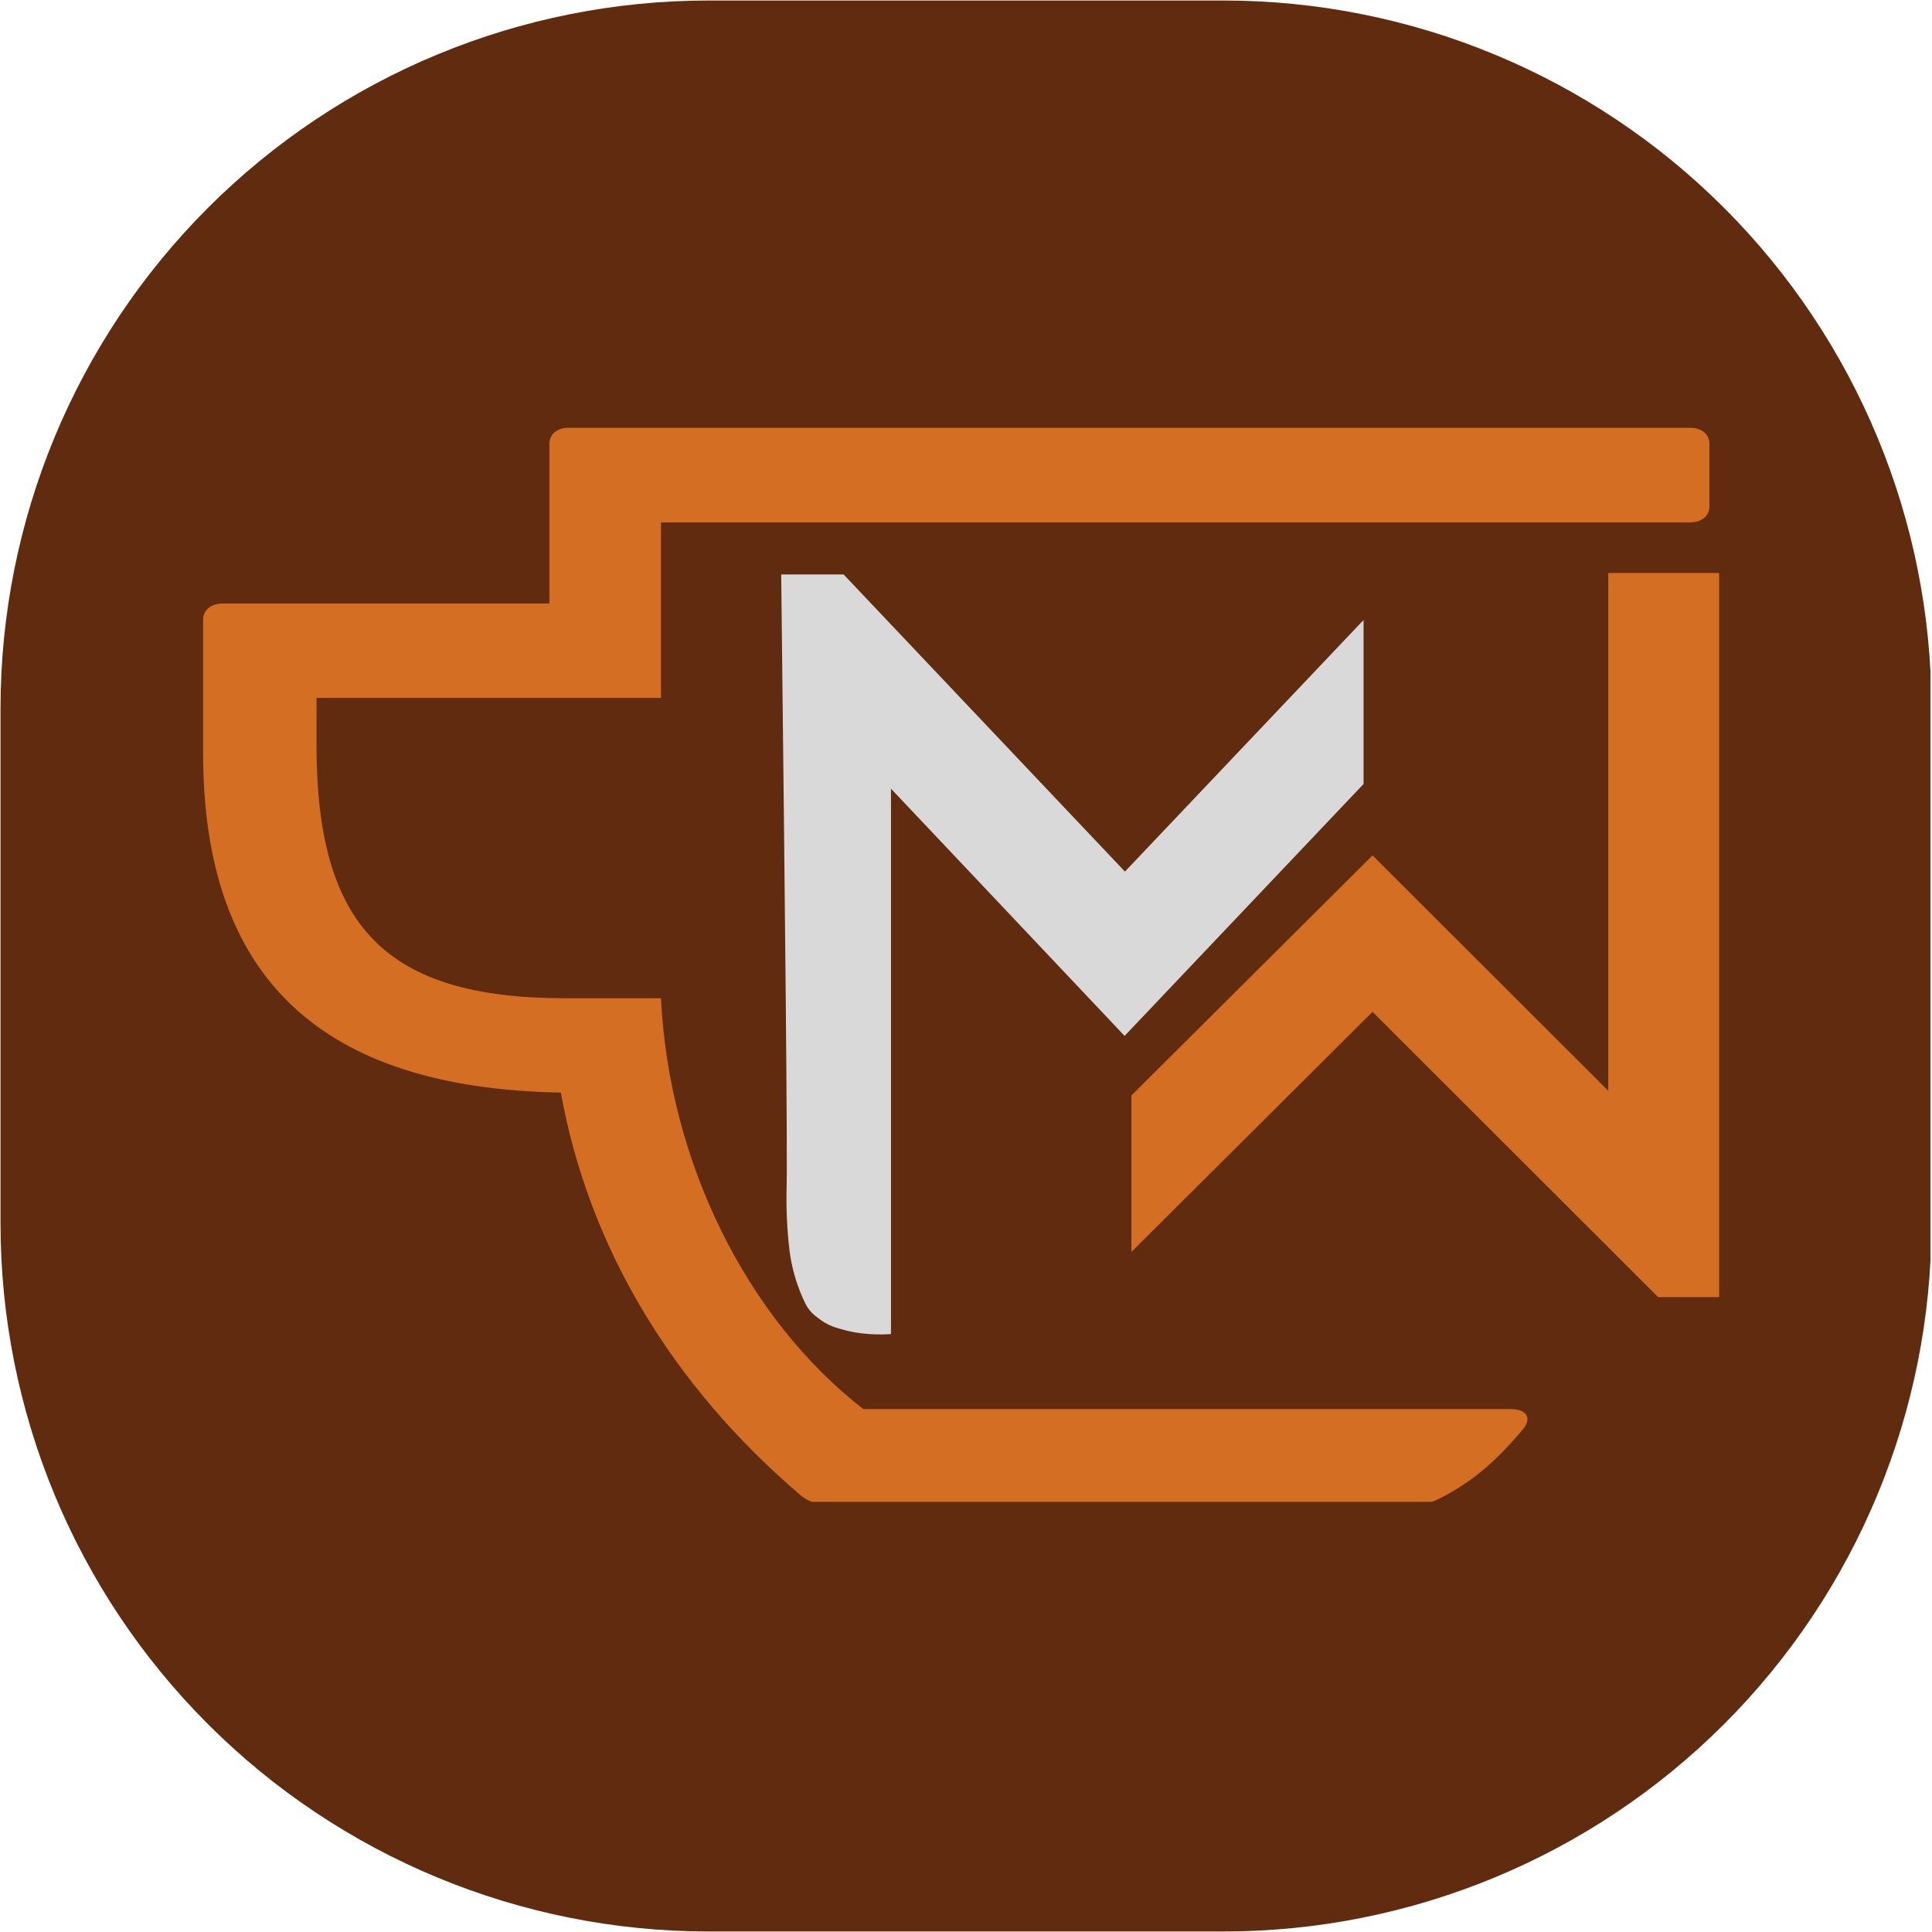
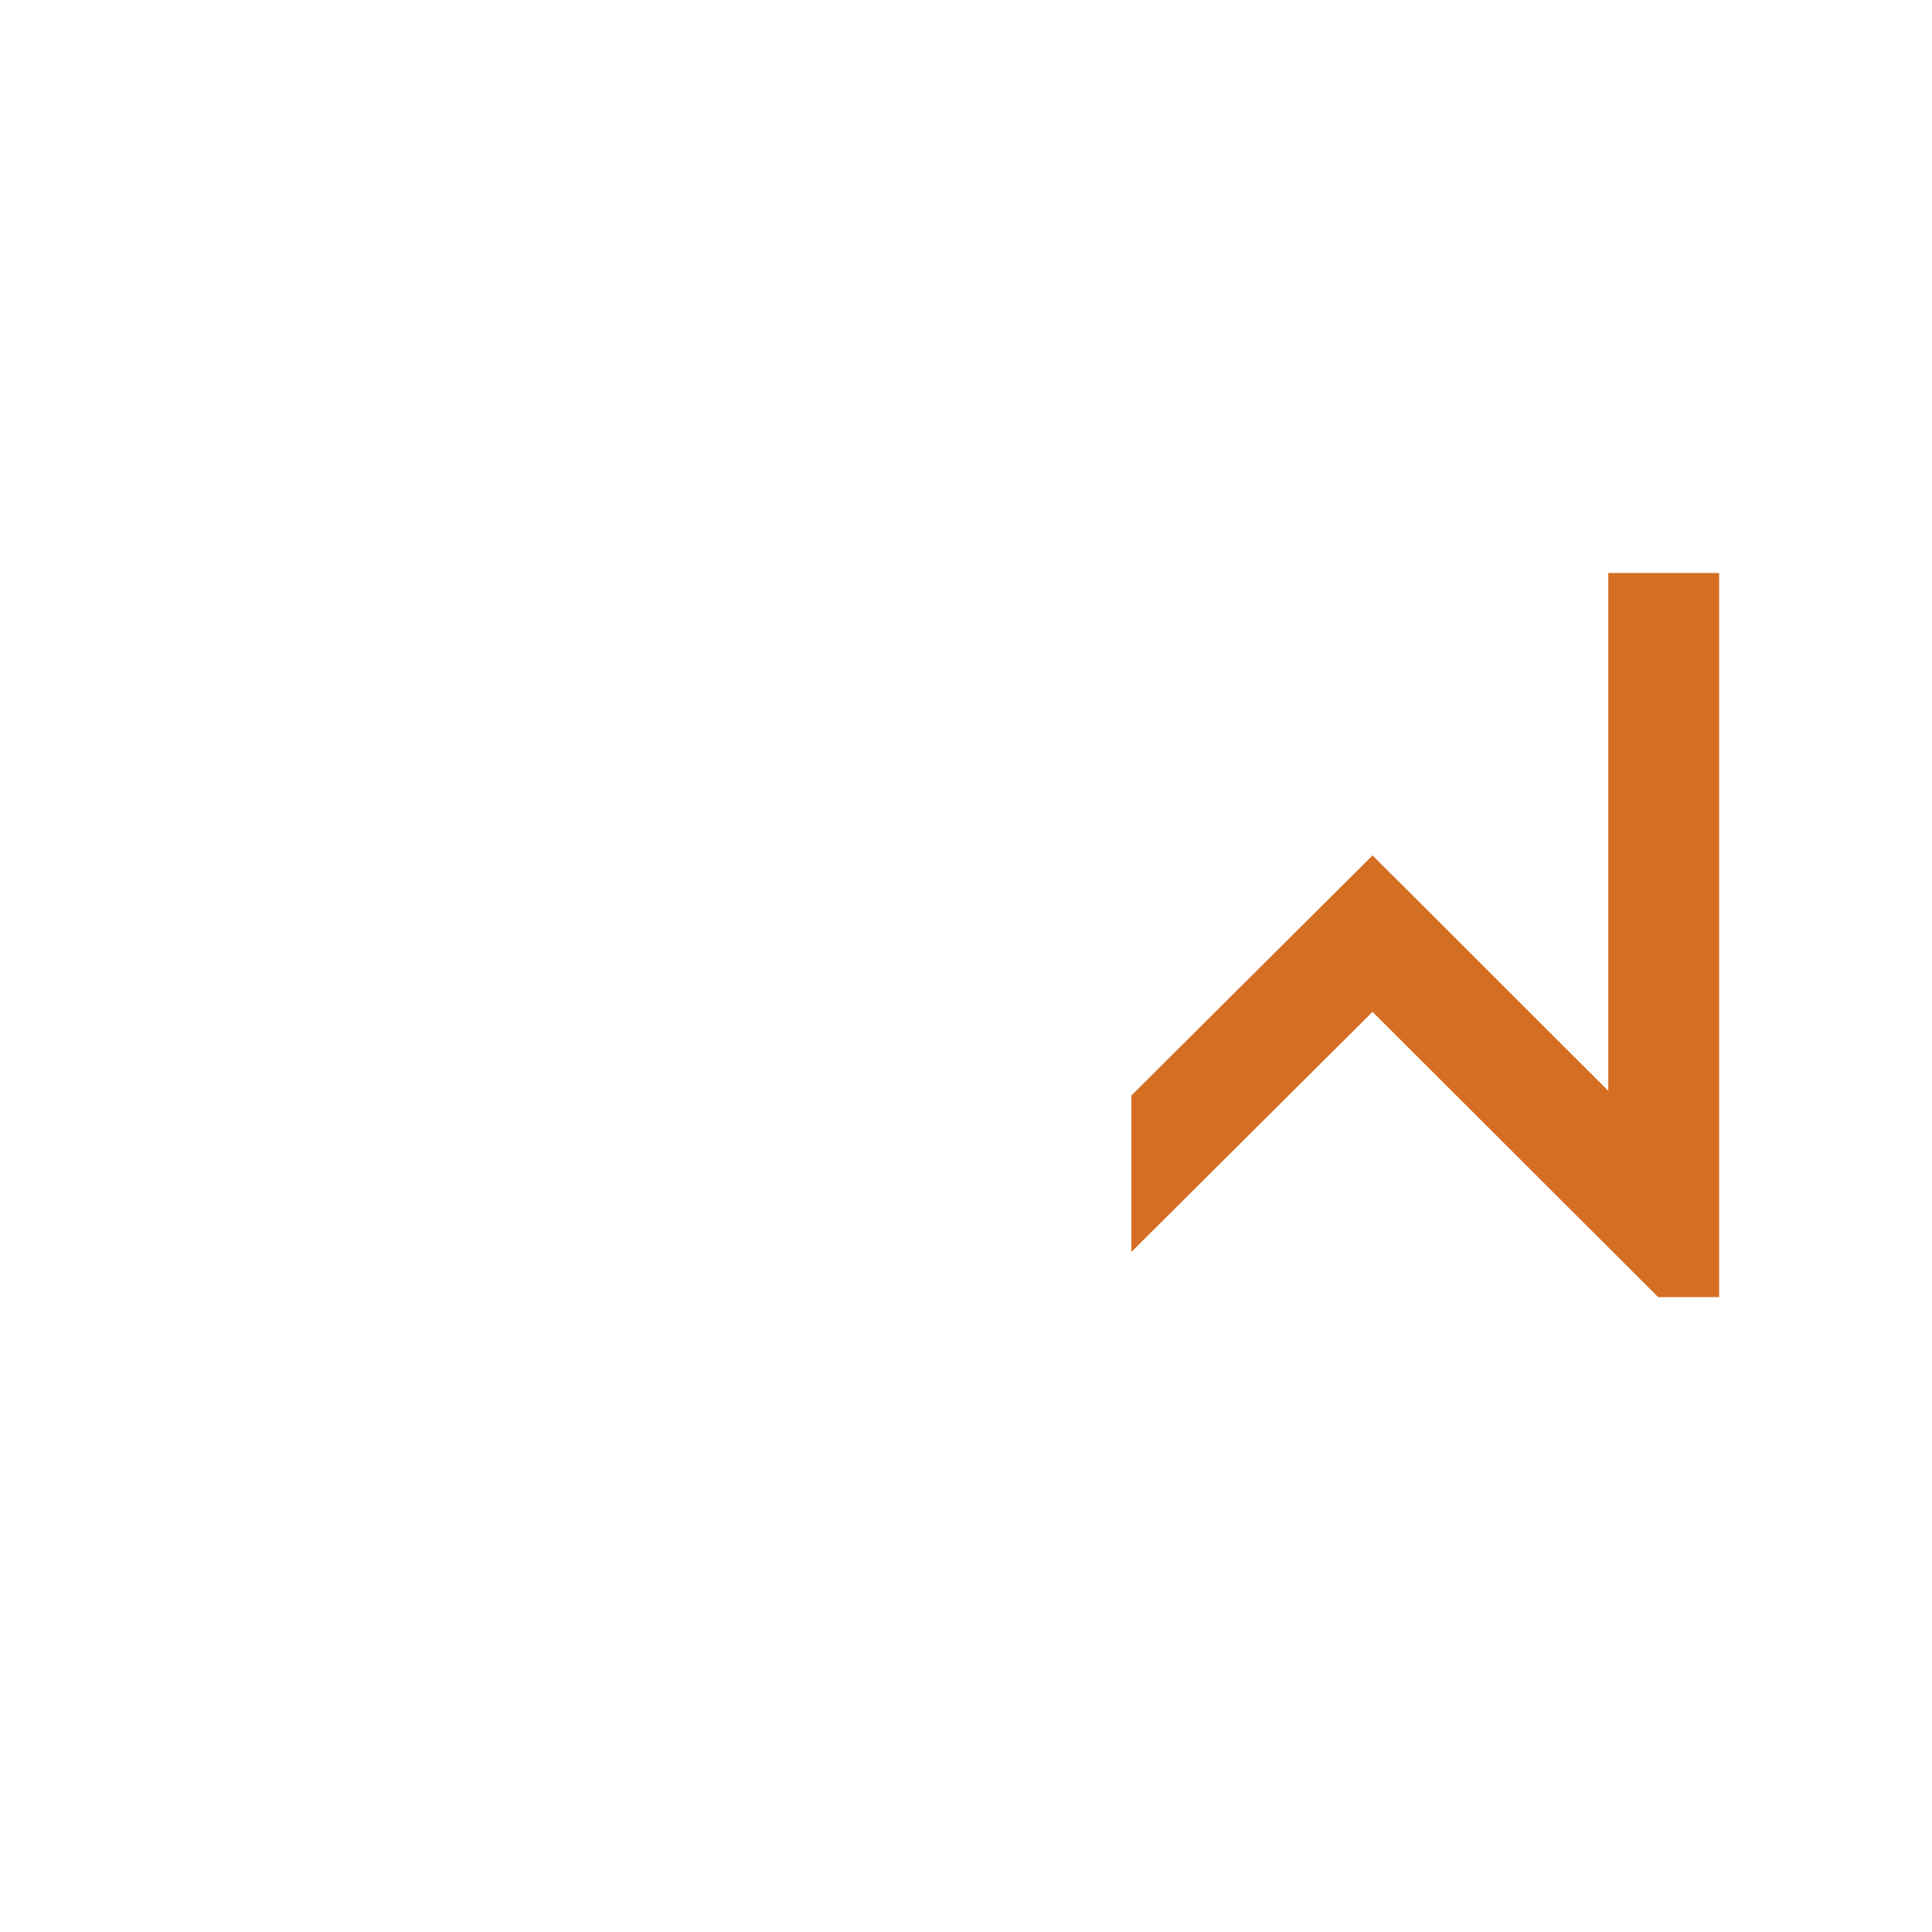
<svg xmlns="http://www.w3.org/2000/svg" width="300" viewBox="0 0 224.88 225" height="300" preserveAspectRatio="xMidYMid meet">
  <defs>
    <clipPath id="653f815e6f">
      <path d="M 0 0.059 L 224.762 0.059 L 224.762 224.938 L 0 224.938 Z M 0 0.059 " clip-rule="nonzero" />
    </clipPath>
    <clipPath id="f9ab541ef8">
-       <path d="M 82.457 0.059 L 142.426 0.059 C 164.293 0.059 185.266 8.746 200.73 24.211 C 216.191 39.676 224.879 60.648 224.879 82.516 L 224.879 142.484 C 224.879 164.352 216.191 185.324 200.73 200.789 C 185.266 216.254 164.293 224.941 142.426 224.941 L 82.457 224.941 C 60.586 224.941 39.613 216.254 24.152 200.789 C 8.688 185.324 0 164.352 0 142.484 L 0 82.516 C 0 60.648 8.688 39.676 24.152 24.211 C 39.613 8.746 60.586 0.059 82.457 0.059 Z M 82.457 0.059 " clip-rule="nonzero" />
-     </clipPath>
+       </clipPath>
    <clipPath id="e6e31458ec">
      <path d="M 23 49.824 L 200 49.824 L 200 174.906 L 23 174.906 Z M 23 49.824 " clip-rule="nonzero" />
    </clipPath>
  </defs>
  <g clip-path="url(#653f815e6f)">
    <g clip-path="url(#f9ab541ef8)">
      <path fill="#602b0f" d="M 0 0.059 L 224.879 0.059 L 224.879 224.941 L 0 224.941 Z M 0 0.059 " fill-opacity="1" fill-rule="nonzero" />
    </g>
  </g>
  <g clip-path="url(#e6e31458ec)">
-     <path fill="#d46e23" d="M 175.875 164.102 L 100.484 164.102 C 86.863 153.527 77.836 135.227 76.918 116.254 L 65.758 116.254 C 44.906 116.254 36.801 107.98 36.801 86.75 L 36.801 81.277 L 76.918 81.277 L 76.918 60.84 L 196.727 60.84 C 198.105 60.84 199.023 60.09 199.023 58.961 L 199.023 51.691 C 199.023 50.562 198.105 49.809 196.727 49.809 L 66.219 49.809 C 64.84 49.809 63.922 50.562 63.922 51.691 L 63.922 70.285 L 25.895 70.285 C 24.516 70.285 23.594 71.039 23.594 72.168 L 23.594 87.711 C 23.594 113.828 37.258 126.742 65.258 127.242 C 68.477 145.172 78.172 161.344 93.172 174.133 C 94.051 174.84 94.844 175.133 95.891 175.133 L 164.672 175.133 C 166.055 175.133 166.637 175.008 167.598 174.508 C 171.109 172.754 174.035 170.371 177.379 166.359 C 178.34 165.105 177.711 164.102 175.875 164.102 Z M 175.875 164.102 " fill-opacity="1" fill-rule="nonzero" />
-   </g>
-   <path fill="#d9d9d9" d="M 90.918 66.902 C 91.375 106.766 91.668 134.891 91.543 138.57 C 91.543 138.609 91.461 140.91 91.711 143.918 C 91.793 144.754 91.879 146.426 92.461 148.473 C 92.879 149.977 93.383 151.105 93.758 151.859 C 94.301 152.945 95.18 153.445 95.43 153.656 C 96.098 154.156 96.852 154.531 98.02 154.824 C 99.148 155.16 101.113 155.535 103.703 155.367 C 103.703 134.18 103.703 112.992 103.703 91.848 L 130.91 120.641 L 158.738 91.305 L 158.738 72.207 L 130.949 101.504 L 98.188 66.902 Z M 90.918 66.902 " fill-opacity="1" fill-rule="nonzero" />
+     </g>
  <path fill="#d46e23" d="M 131.703 127.578 L 131.703 145.797 L 159.785 117.84 L 193.047 151.062 L 200.152 151.062 L 200.152 66.734 L 187.238 66.734 L 187.238 127.035 L 159.785 99.621 Z M 131.703 127.578 " fill-opacity="1" fill-rule="nonzero" />
</svg>